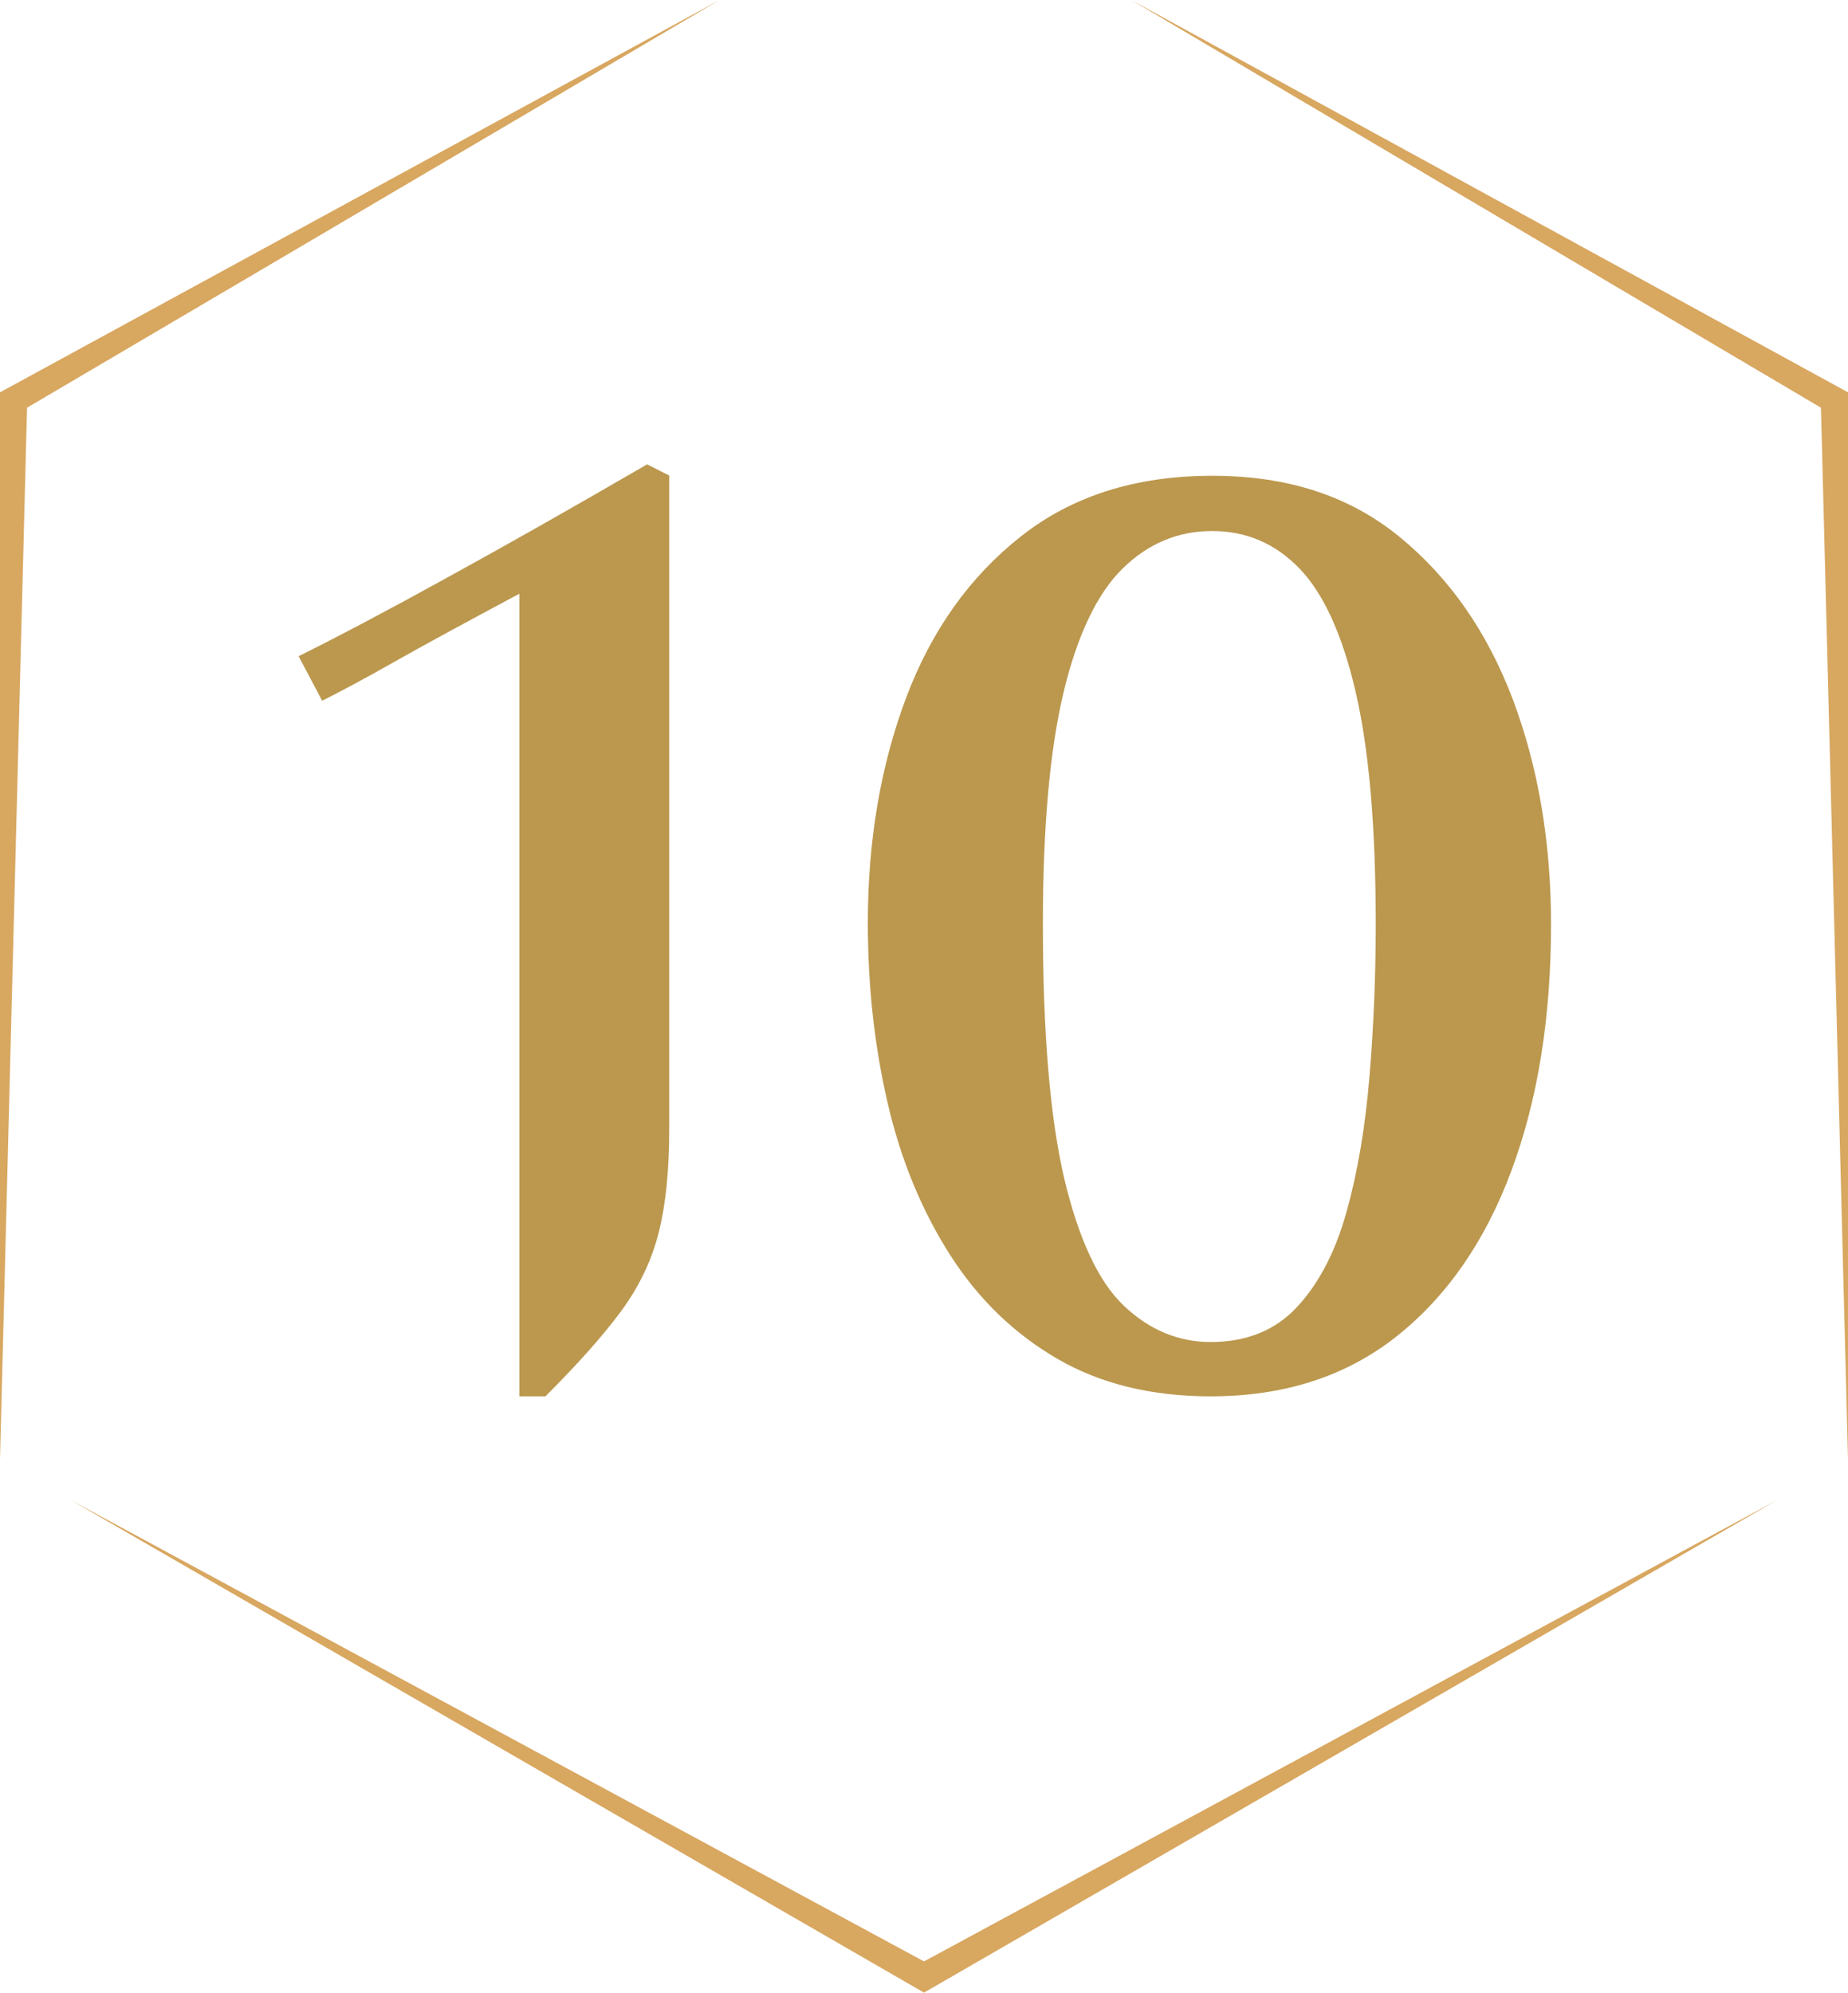
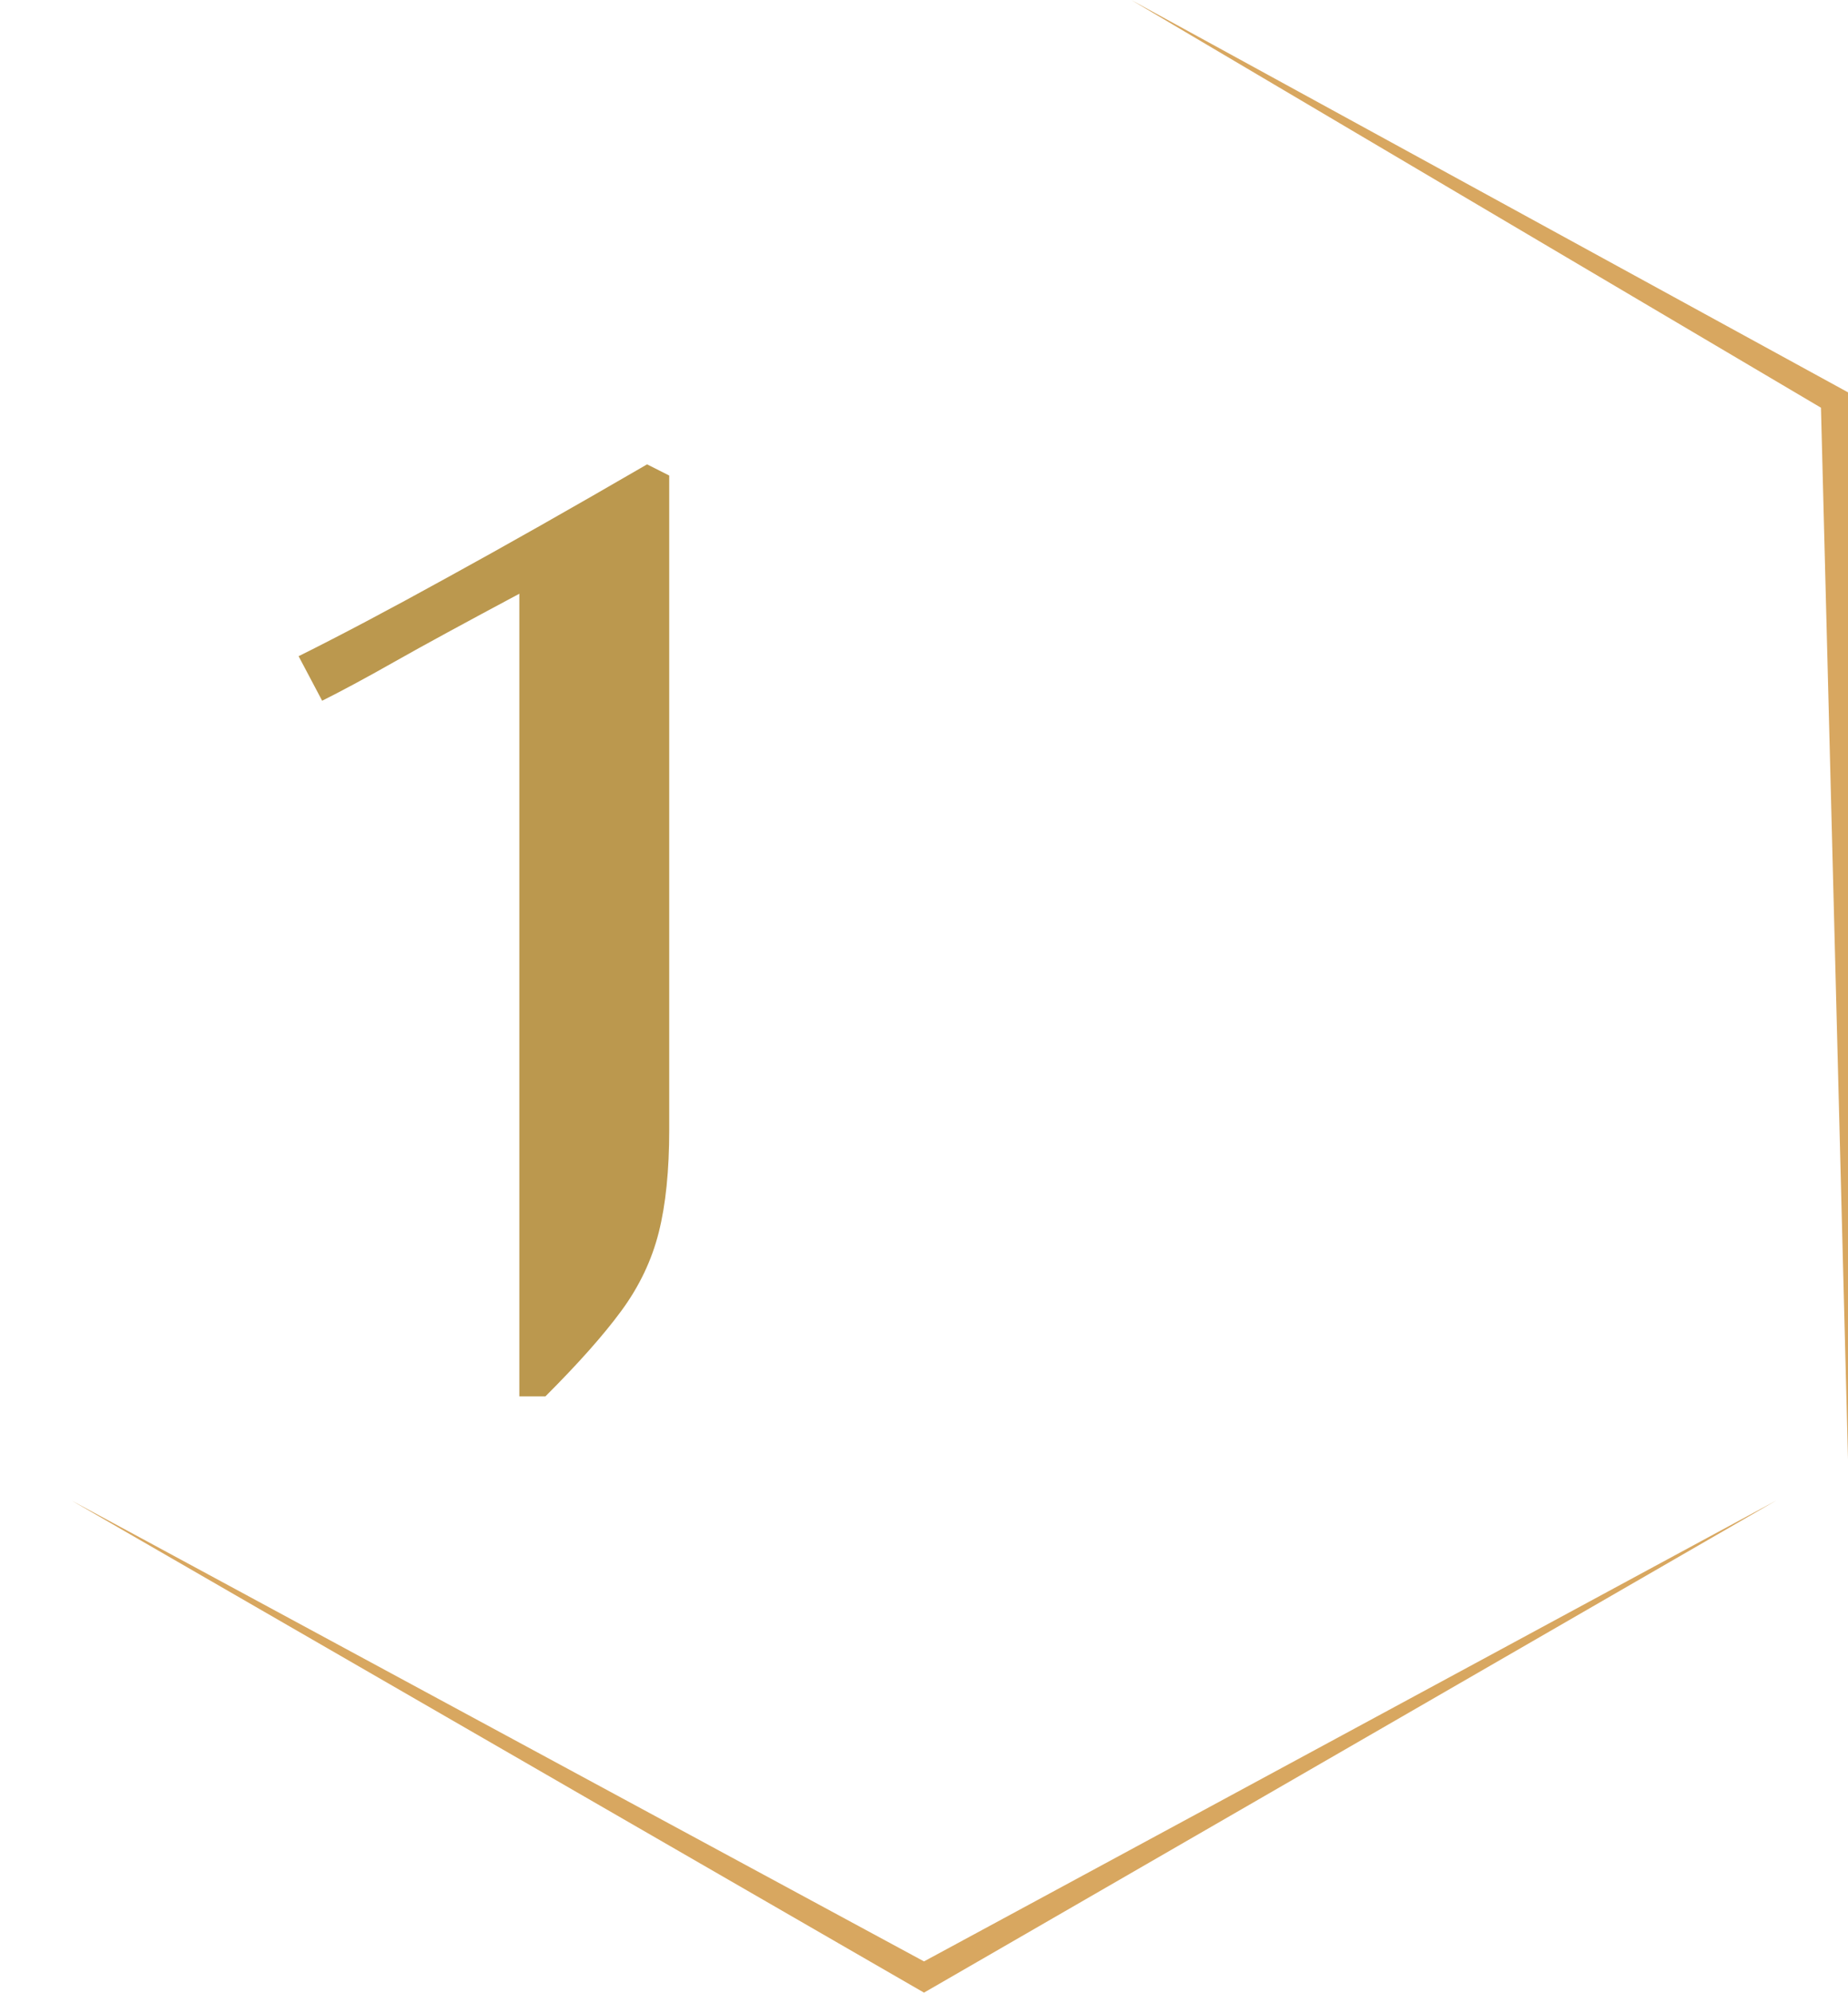
<svg xmlns="http://www.w3.org/2000/svg" id="Capa_2" data-name="Capa 2" viewBox="0 0 79.28 85.48">
  <defs>
    <style>
      .cls-1 {
        fill: #d8a760;
      }

      .cls-2 {
        fill: #bb984e;
      }
    </style>
  </defs>
  <g id="Capa_1-2" data-name="Capa 1">
    <g>
      <g>
        <path class="cls-2" d="M22.28,59.9V25.47c-2.3,1.23-4.09,2.2-5.36,2.92s-2.3,1.27-3.1,1.67l-1.01-1.91c1.75-.87,3.87-1.99,6.37-3.37,2.5-1.37,5.36-2.99,8.58-4.86l.95.48v28.06c0,1.75-.15,3.22-.45,4.41s-.83,2.31-1.61,3.37-1.86,2.27-3.25,3.66h-1.13Z" />
-         <path class="cls-2" d="M51.94,59.9c-2.54,0-4.74-.54-6.58-1.61s-3.38-2.55-4.59-4.44c-1.21-1.89-2.11-4.05-2.68-6.49s-.86-5.03-.86-7.77c0-3.53.55-6.75,1.64-9.65,1.09-2.9,2.74-5.21,4.94-6.94,2.2-1.73,4.93-2.59,8.19-2.59s5.9.87,8.04,2.62,3.76,4.07,4.86,6.97c1.09,2.9,1.64,6.12,1.64,9.65,0,4.01-.57,7.54-1.7,10.57-1.13,3.04-2.78,5.41-4.94,7.12-2.17,1.71-4.82,2.56-7.95,2.56ZM51.94,57.57c1.55,0,2.79-.51,3.72-1.52.93-1.01,1.64-2.37,2.11-4.08.48-1.71.8-3.63.98-5.78.18-2.14.27-4.33.27-6.55,0-4.17-.29-7.49-.86-9.95s-1.38-4.23-2.41-5.3c-1.03-1.07-2.28-1.61-3.75-1.61s-2.75.54-3.84,1.61c-1.09,1.07-1.94,2.84-2.53,5.3-.59,2.46-.89,5.78-.89,9.95,0,4.69.31,8.33.92,10.93.62,2.6,1.47,4.42,2.56,5.45,1.09,1.03,2.33,1.55,3.72,1.55Z" />
      </g>
      <g>
        <polygon class="cls-1" points="79.28 16.83 48.53 0 78.12 17.49 79.28 62.6 79.28 62.6 79.28 16.83" />
-         <polygon class="cls-1" points="30.87 0 0 16.83 0 62.6 0 62.6 1.16 17.49 30.87 0" />
        <polygon class="cls-1" points="3.07 64.37 39.64 85.48 76.2 64.37 39.64 84.14 3.07 64.37" />
      </g>
    </g>
  </g>
</svg>